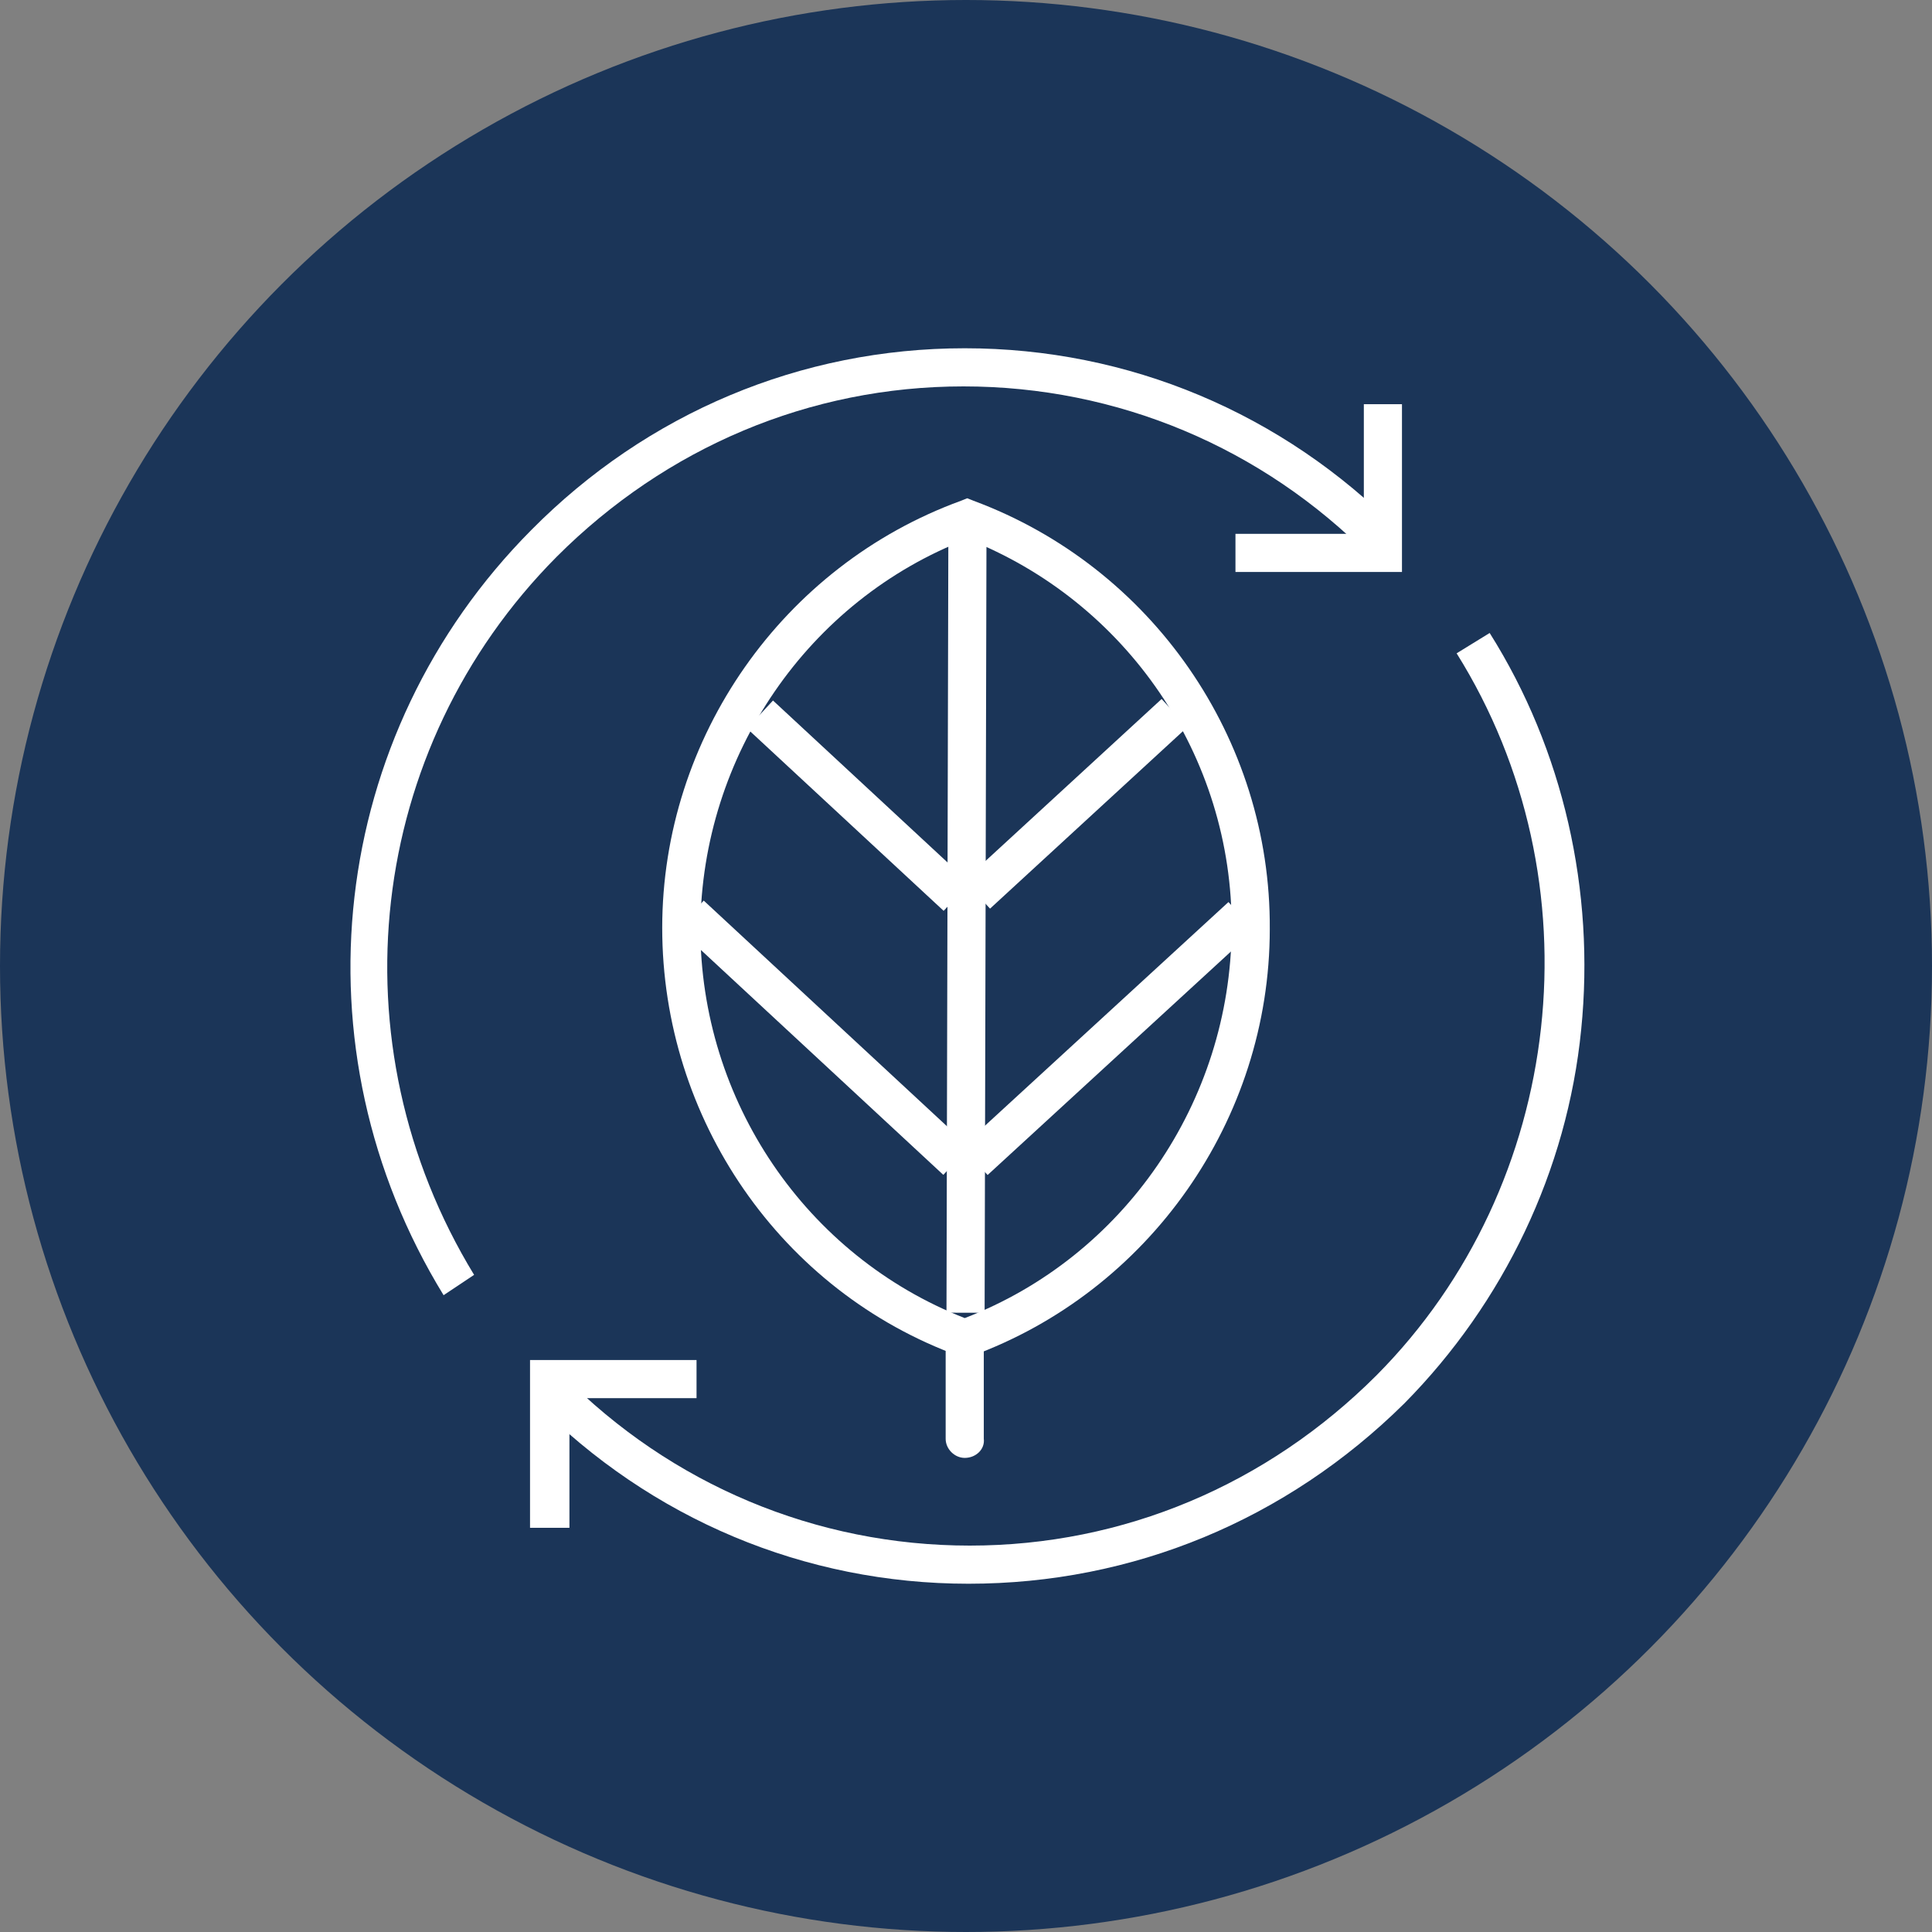
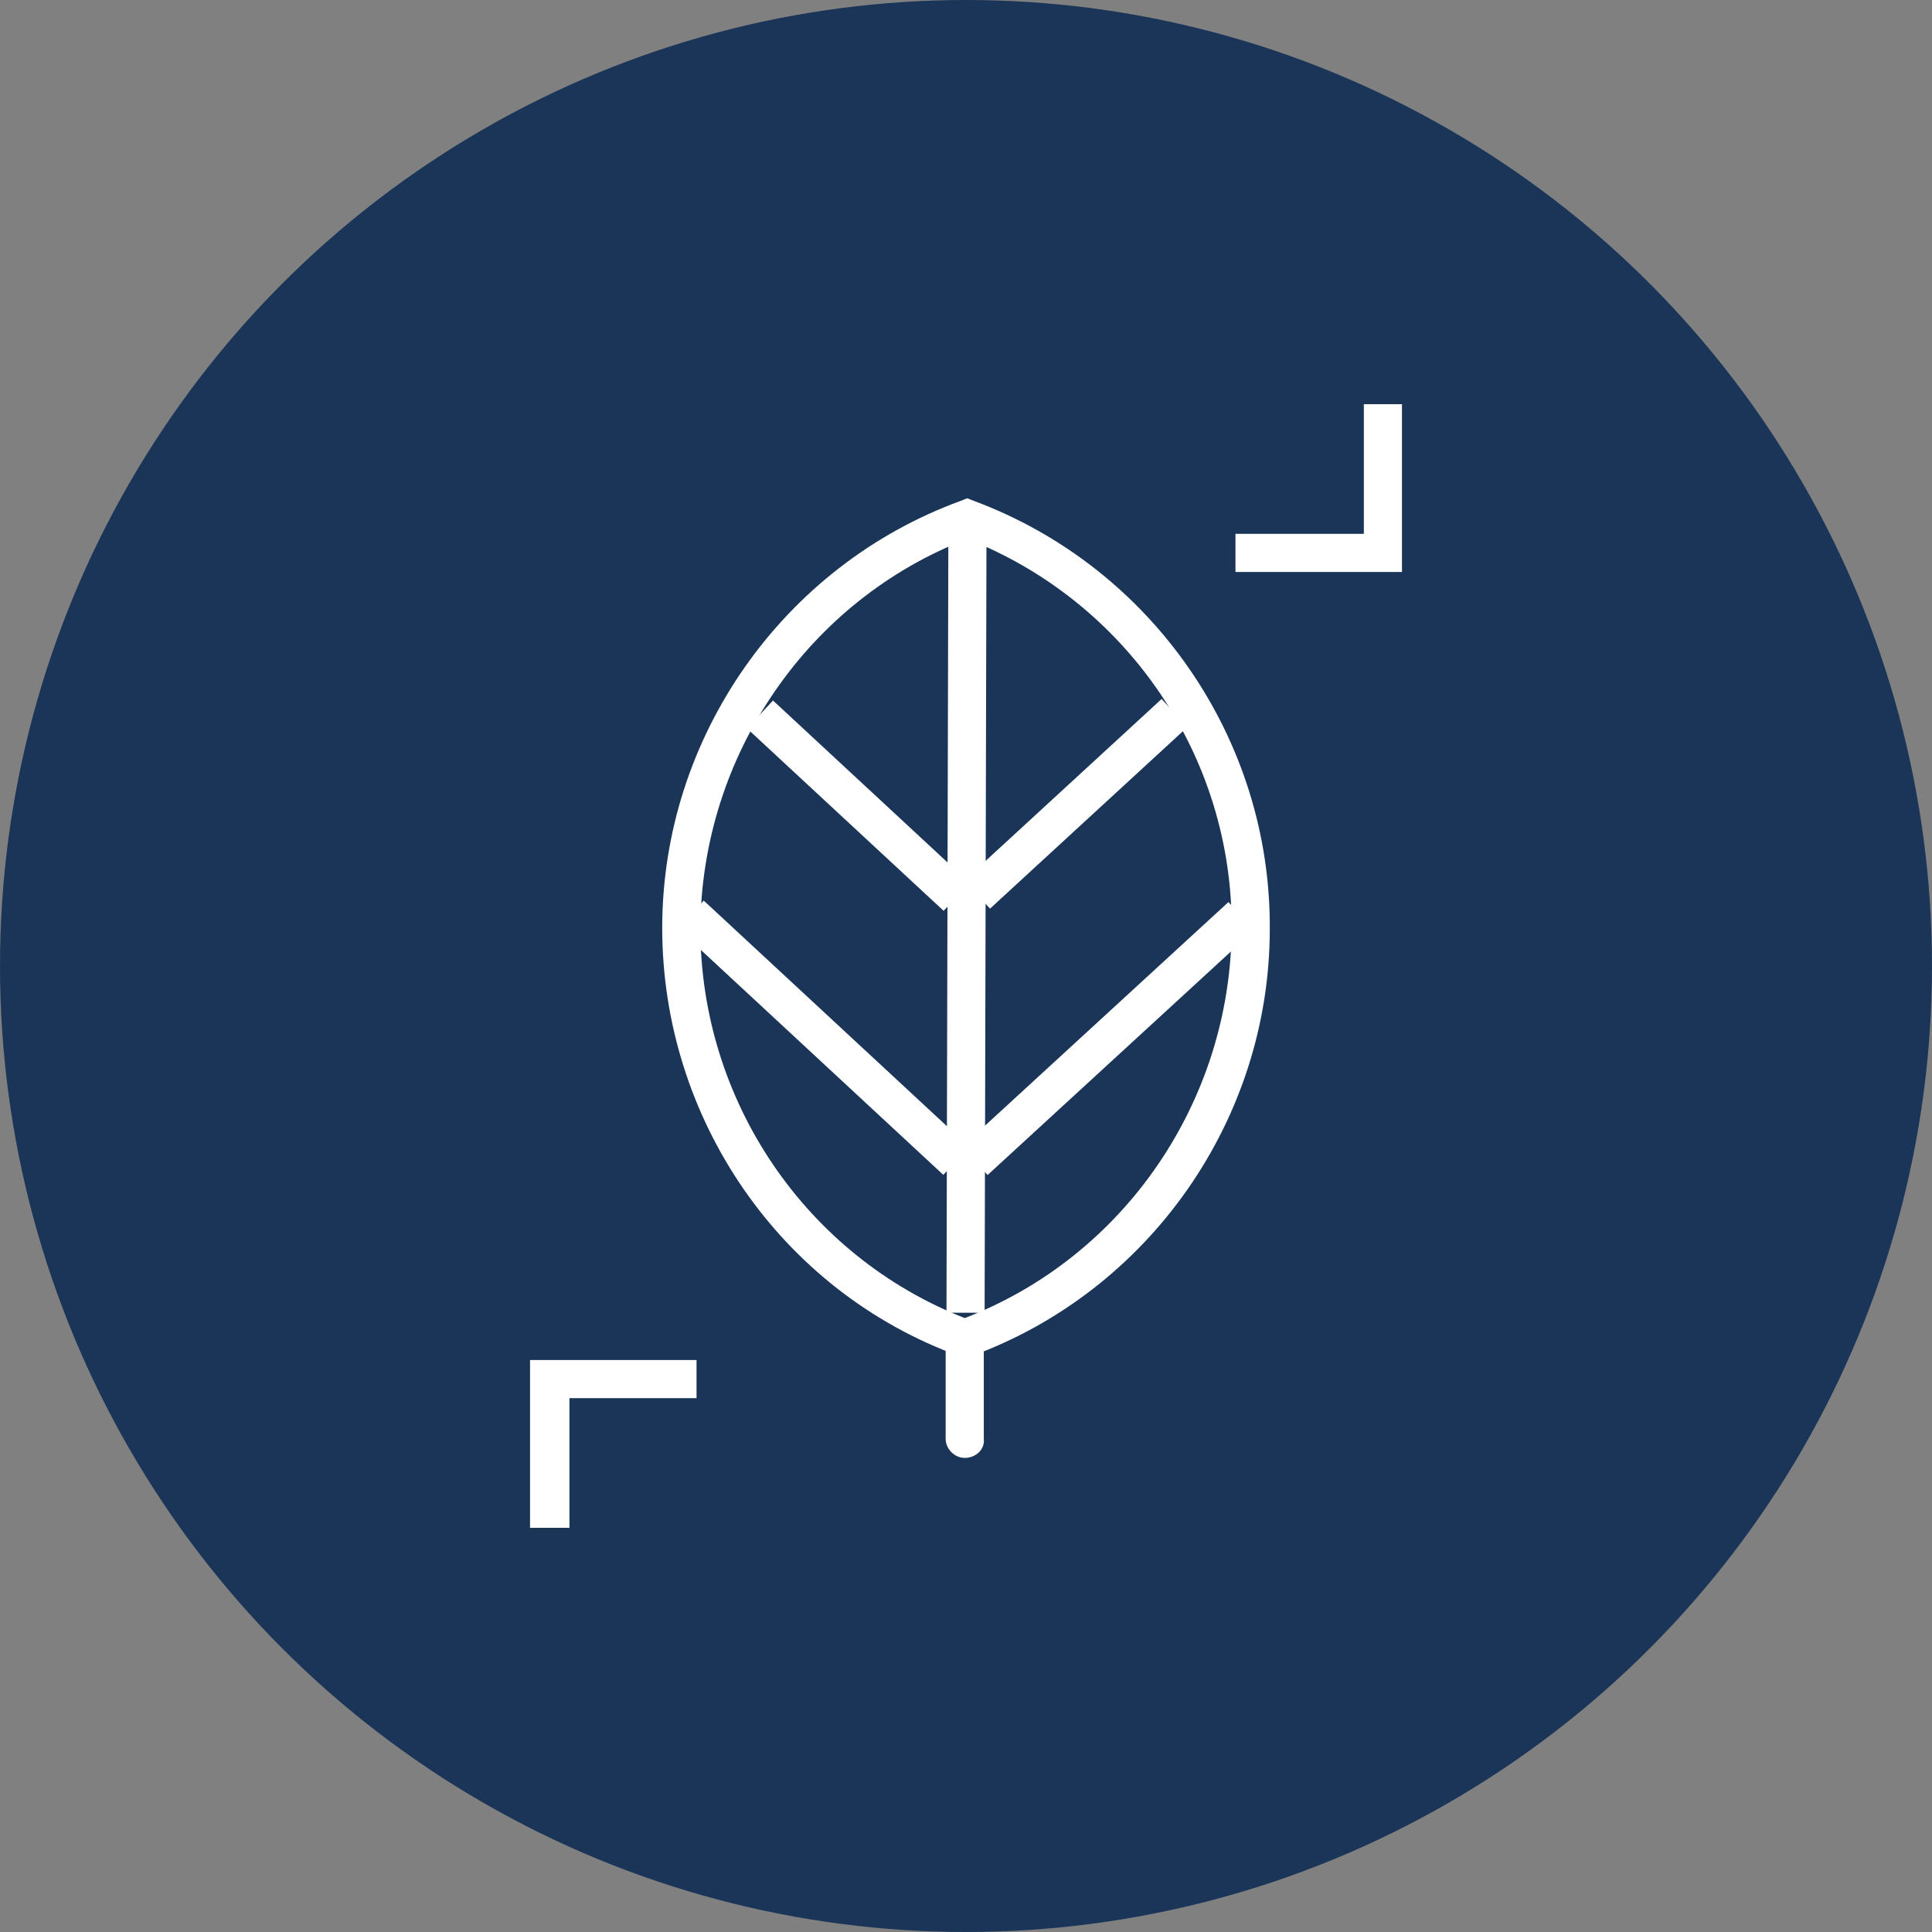
<svg xmlns="http://www.w3.org/2000/svg" version="1.1" id="Calque_2_00000033327811582842004330000001784775195415475336_" x="0px" y="0px" viewBox="0 0 152 152" style="enable-background:new 0 0 152 152;" xml:space="preserve">
  <rect x="0" y="0" width="152" height="152" fill="#808080" stroke="none" />
  <style type="text/css"> .st0{fill:#1B3558;} .st1{fill:#FFFFFF;} </style>
  <g id="Calque_1-2">
    <g>
      <circle class="st0" cx="76" cy="76" r="76" />
    </g>
  </g>
  <g>
    <g>
      <g>
        <path class="st1" d="M76,106.9l-0.5-0.2C61.4,101.6,52.1,88,52.1,73s9.5-28.5,23.5-33.6l0.5-0.2l0.5,0.2 c14,5.2,23.4,18.7,23.3,33.7c0,15-9.5,28.5-23.5,33.6L76,106.9z M76.1,42.4c-12.5,4.8-20.9,17-21,30.6c0,13.6,8.3,25.8,20.8,30.7 c12.5-4.8,20.9-17,21-30.6C97,59.5,88.6,47.3,76.1,42.4z" />
      </g>
      <g>
        <rect x="44.8" y="70.5" transform="matrix(2.399986e-03 -1 1 2.399986e-03 3.857 147.906)" class="st1" width="62.6" height="3" />
      </g>
      <g>
        <path class="st1" d="M75.9,114.7L75.9,114.7c-0.8,0-1.5-0.7-1.5-1.5v-7.7c0-0.8,0.7-1.5,1.5-1.5l0,0c0.8,0,1.5,0.7,1.5,1.5v7.7 C77.5,114,76.8,114.7,75.9,114.7z" />
      </g>
      <g>
        <rect x="66" y="52.8" transform="matrix(0.68 -0.733 0.733 0.68 -24.807 69.786)" class="st1" width="3" height="21.1" />
      </g>
      <g>
        <rect x="63.3" y="67.4" transform="matrix(0.68 -0.733 0.733 0.68 -39.122 73.62)" class="st1" width="3" height="28.5" />
      </g>
      <g>
        <rect x="74.1" y="61.8" transform="matrix(0.736 -0.677 0.677 0.736 -20.516 73.959)" class="st1" width="21.1" height="3" />
      </g>
      <g>
        <rect x="73" y="80.2" transform="matrix(0.736 -0.676 0.676 0.736 -32.271 80.556)" class="st1" width="28.5" height="3" />
      </g>
    </g>
    <g>
      <g>
        <g>
-           <path class="st1" d="M34.9,101.9C23,82.5,25.8,57.8,41.8,41.7c9.1-9.2,21.2-14.3,34.1-14.3s25,5.1,34.1,14.3l-2.2,2.1 c-8.5-8.6-19.9-13.4-32-13.4s-23.4,4.8-32,13.4c-15,15.1-17.6,38.3-6.5,56.5L34.9,101.9z" />
-         </g>
+           </g>
        <g>
          <polygon class="st1" points="110.3,45 97.2,45 97.2,42 107.3,42 107.3,31.8 110.3,31.8 " />
        </g>
      </g>
      <g>
        <g>
-           <path class="st1" d="M76.2,124.6c-12.9,0-25-5.1-34.1-14.3l2.2-2.1c8.5,8.6,19.9,13.4,32,13.4s23.4-4.8,32-13.4 c14.9-15,17.5-38.9,6.3-56.8l2.6-1.6c5.8,9.2,8.3,20.3,7.2,31.2c-1.1,11.1-6.1,21.5-13.9,29.4 C101.2,119.6,89.1,124.6,76.2,124.6z" />
-         </g>
+           </g>
        <g>
          <polygon class="st1" points="44.8,120.2 41.7,120.2 41.7,107 54.8,107 54.8,110 44.8,110 " />
        </g>
      </g>
    </g>
  </g>
</svg>